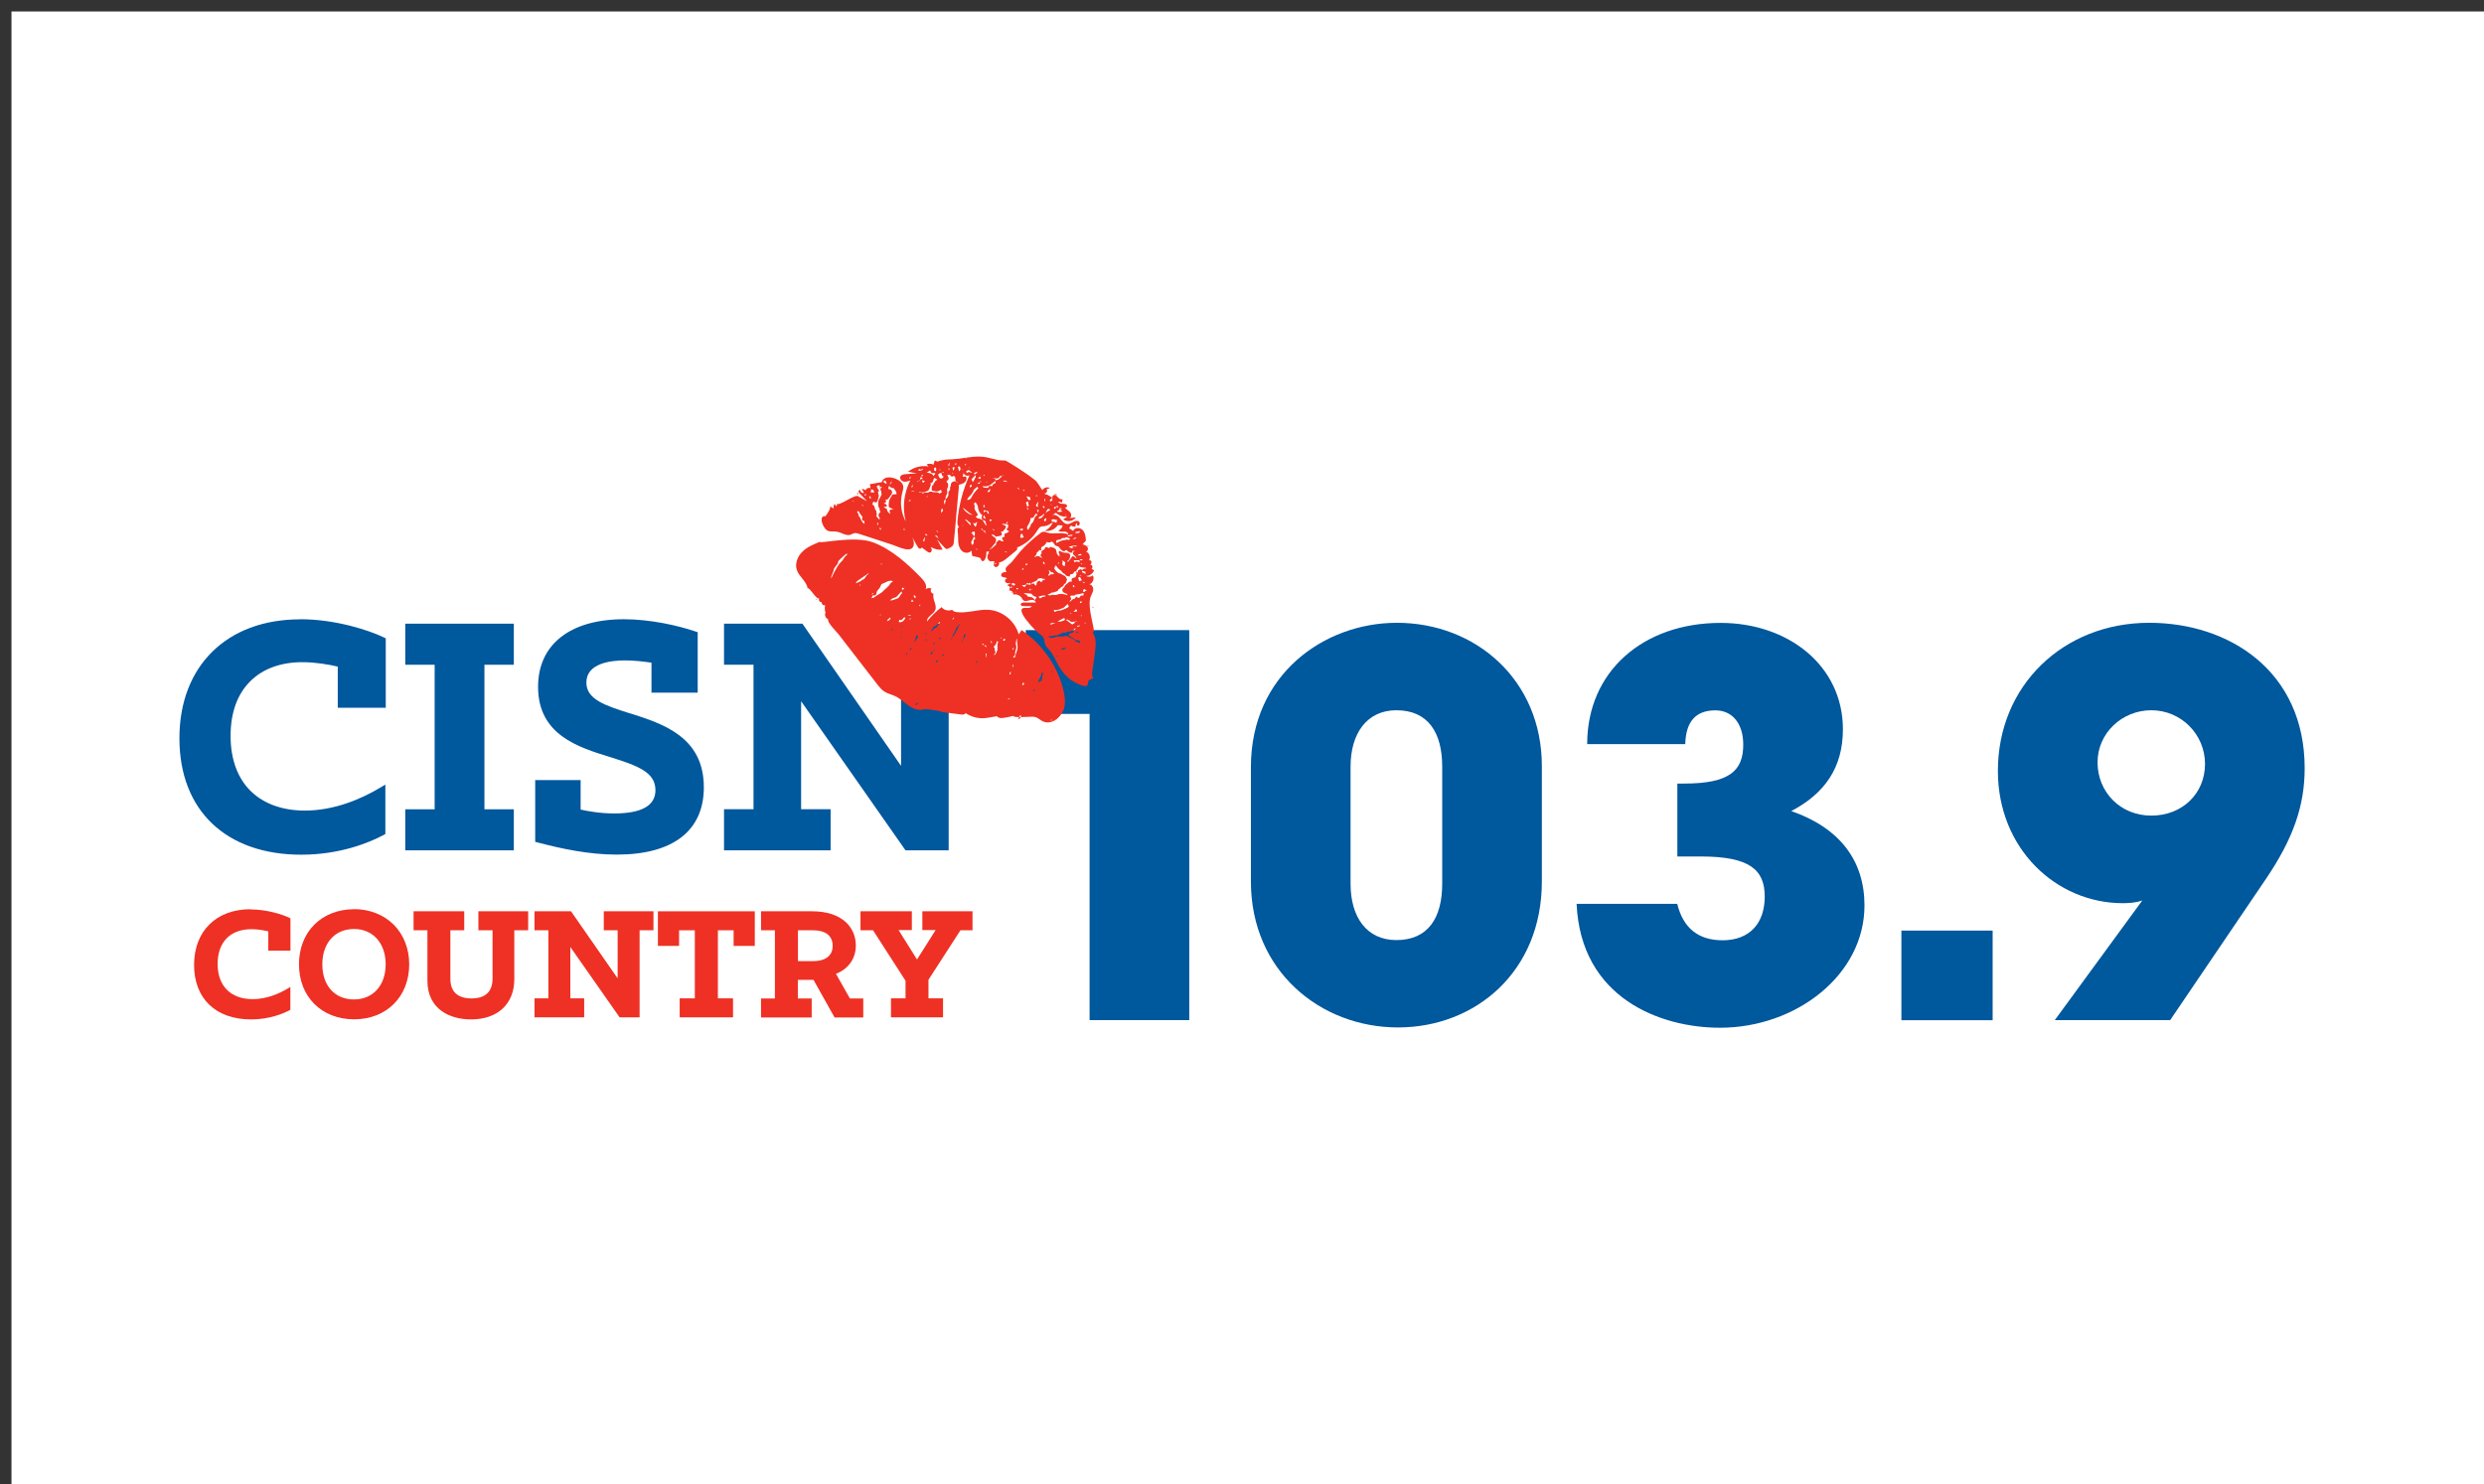
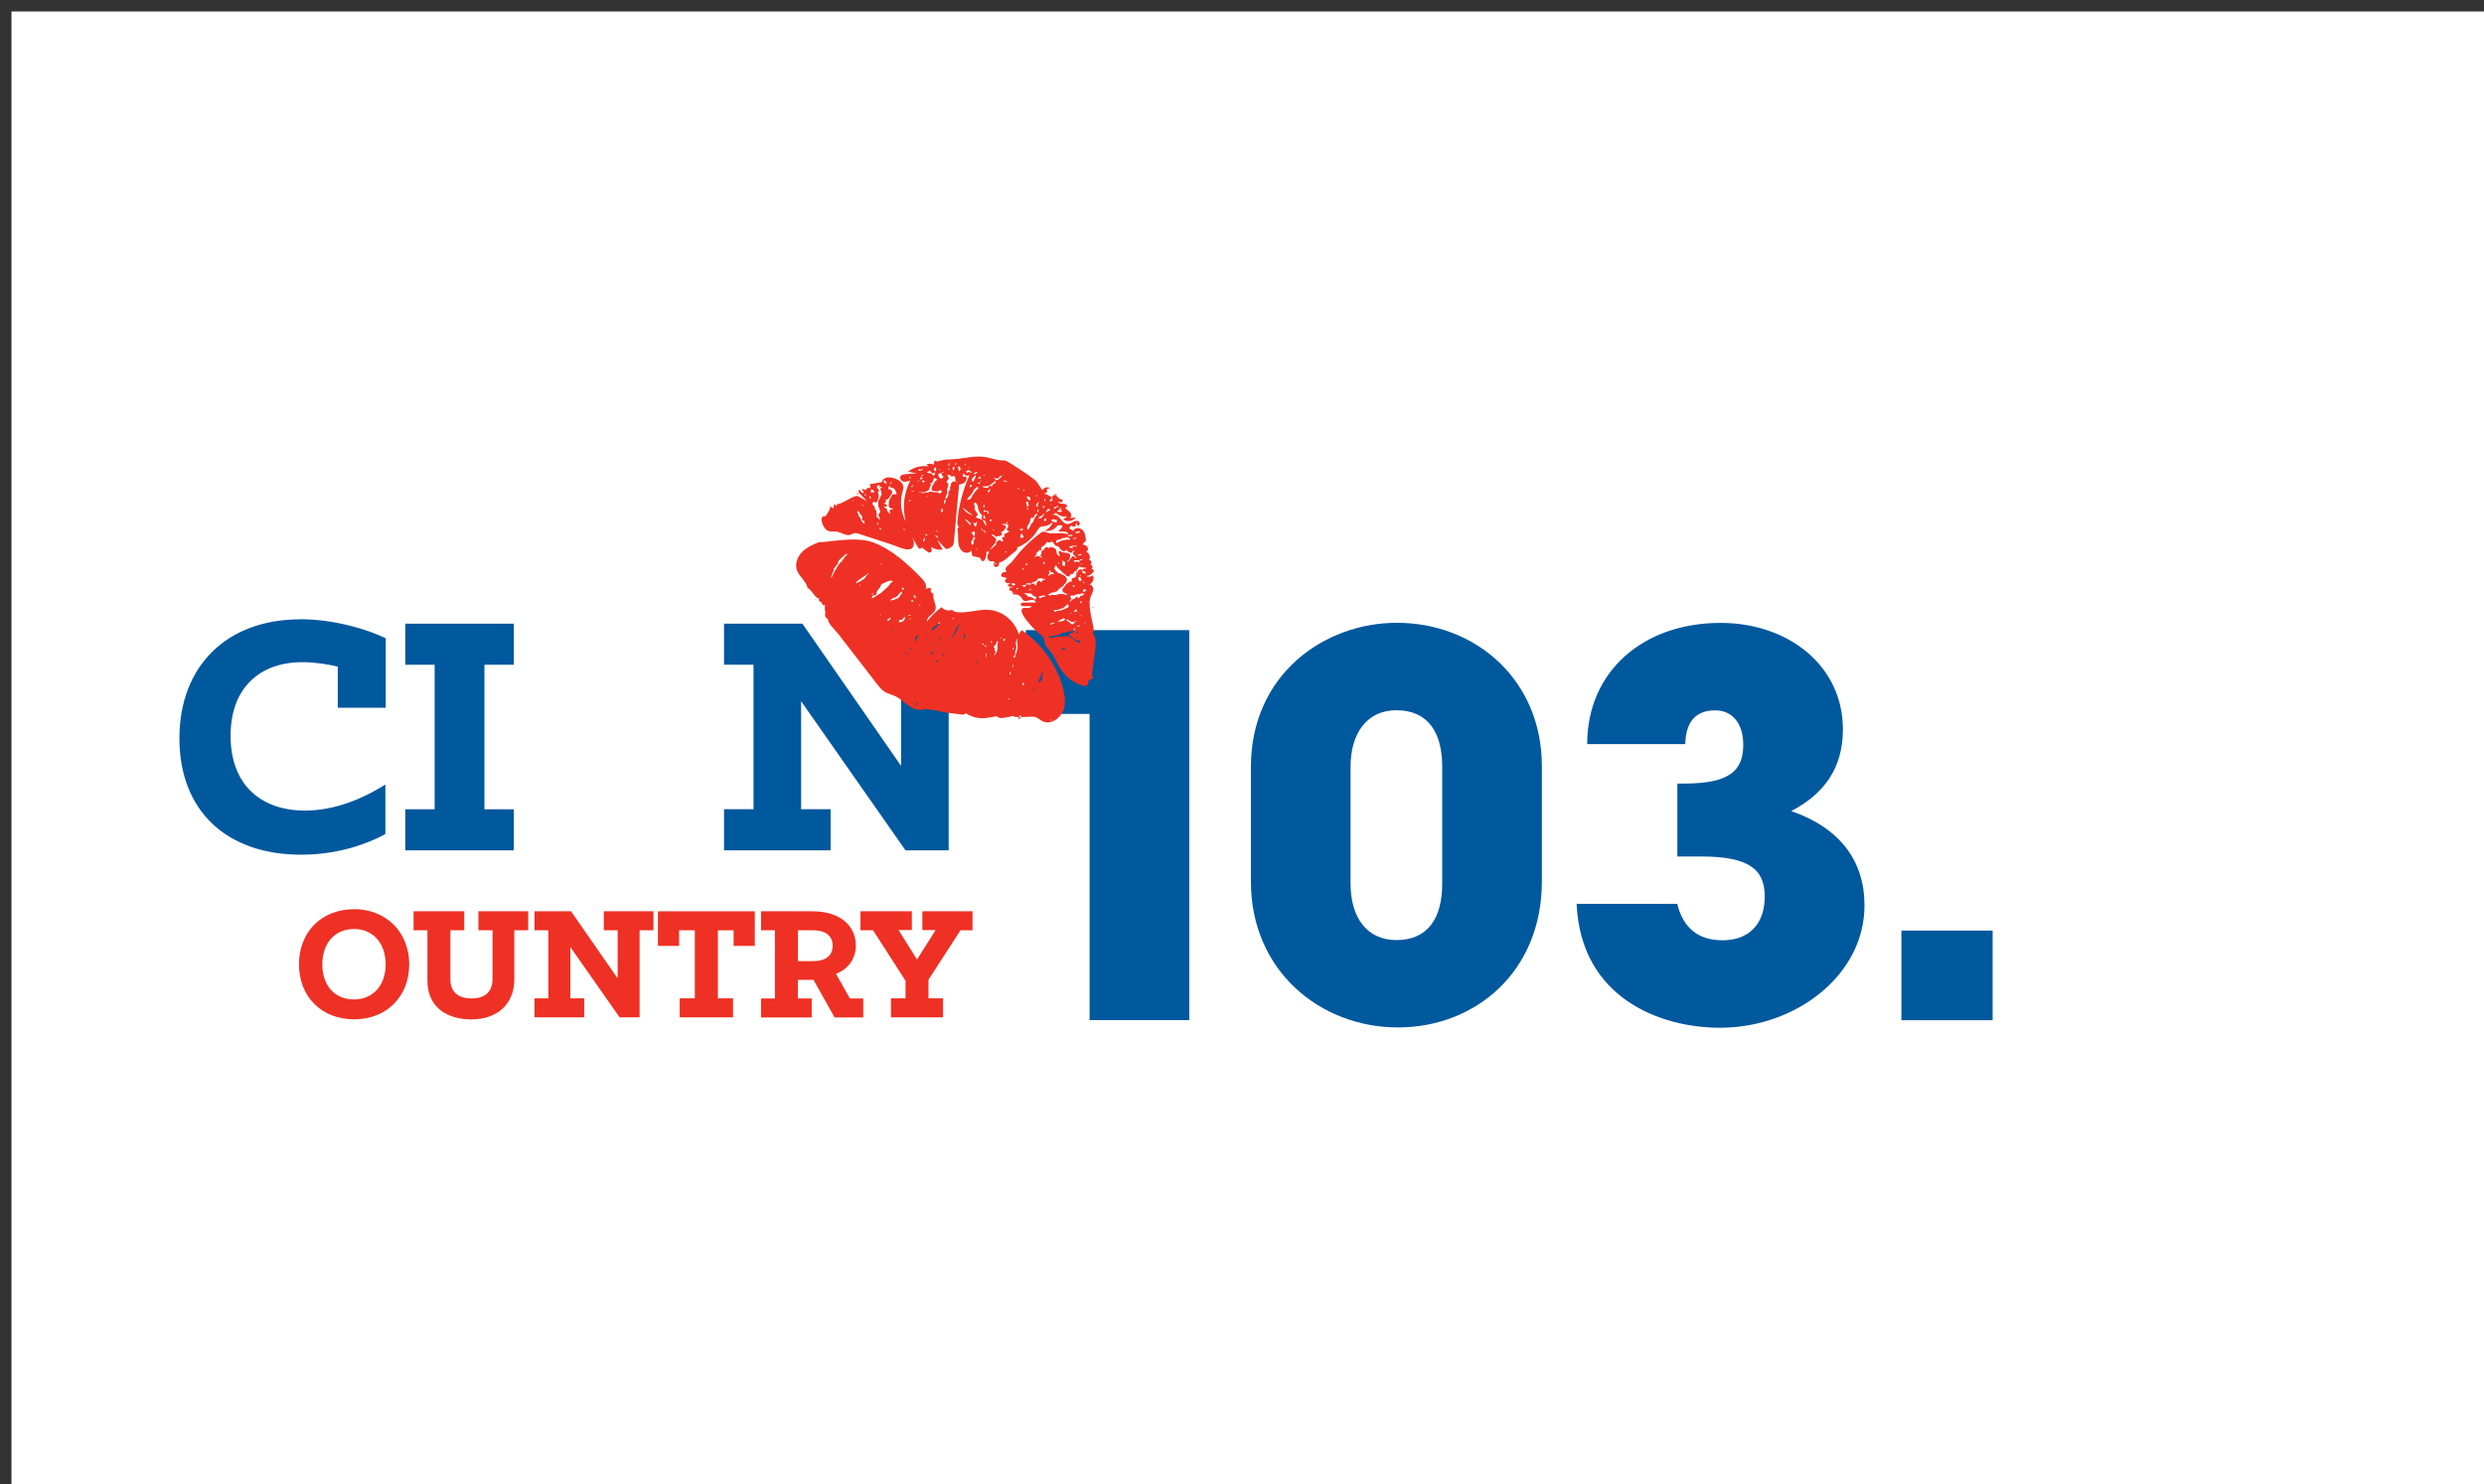
<svg xmlns="http://www.w3.org/2000/svg" id="Layer_1" viewBox="0 0 251 150">
  <rect x="0" y="0" width="251" height="150" fill="#333333" stroke="none" />
  <rect x="1.16" y="1.16" width="251" height="150" style="fill:#fff;" />
  <g>
    <path d="M30.33,62.6c-7.41,0-12.2,4.72-12.2,12.02s4.72,11.77,12.31,11.77c3.93,0,6.88-1.23,8.28-1.97l.22-.12v-5l-.62,.37c-1.74,1.03-4.46,2.26-7.52,2.26-2.21,0-4.08-.66-5.39-1.9-1.38-1.31-2.11-3.26-2.11-5.64s.69-4.25,2.01-5.55c1.26-1.25,3.08-1.91,5.24-1.91,1.3,0,2.67,.23,3.58,.45v4.16h4.85v-7.02l-.23-.11c-1.42-.68-4.8-1.82-8.41-1.82" style="fill:#00589d;" />
    <polygon points="40.95 67.19 43.92 67.19 43.92 81.8 40.95 81.8 40.95 85.95 51.92 85.95 51.92 81.8 48.95 81.8 48.95 67.19 51.92 67.19 51.92 63.04 40.95 63.04 40.95 67.19" style="fill:#00589d;" />
-     <path d="M63.63,72.1c-2.44-.78-4.38-1.39-4.38-3.11,0-1.95,2.45-2.24,3.91-2.24,.96,0,1.96,.13,2.67,.23v3.03h4.67v-6.11l-.28-.09c-1.73-.59-4.53-1.22-7.17-1.22-5.44,0-8.68,2.55-8.68,6.83,0,4.85,4.03,6.1,7.27,7.1,2.86,.89,4.59,1.55,4.59,3.35,0,1.56-1.4,2.35-4.16,2.35-1.45,0-2.67-.23-3.4-.39v-2.98h-4.59v6.24l.31,.08c2.31,.6,5.07,1.21,7.94,1.21,5.67,0,8.79-2.41,8.79-6.8,0-5.11-4.15-6.43-7.49-7.49" style="fill:#00589d;" />
    <polygon points="88.08 63.04 88.08 67.19 91.05 67.19 91.05 77.41 81.08 63.04 73.16 63.04 73.16 67.19 76.14 67.19 76.14 81.79 73.16 81.79 73.16 85.95 83.93 85.95 83.93 81.79 80.95 81.79 80.95 70.88 91.5 85.95 95.86 85.95 95.86 67.19 98.84 67.19 98.84 63.04 88.08 63.04" style="fill:#00589d;" />
-     <path d="M25.32,91.9c-3.47,0-5.71,2.21-5.71,5.63s2.21,5.51,5.76,5.51c1.84,0,3.22-.58,3.88-.92l.09-.05v-2.31l-.27,.16c-.82,.49-2.1,1.07-3.54,1.07-2.21,0-3.54-1.33-3.54-3.55s1.28-3.52,3.42-3.52c.62,0,1.27,.11,1.7,.22v1.95h2.24v-3.27l-.1-.05c-.67-.32-2.25-.85-3.94-.85" style="fill:#ee3124;" />
    <path d="M35.78,91.9c-3.28,0-5.57,2.29-5.57,5.57s2.29,5.56,5.57,5.56,5.57-2.29,5.57-5.56c0-1.58-.56-3.01-1.58-4.02-1.01-1-2.43-1.56-4-1.56m0,9.13c-1.94,0-3.2-1.39-3.2-3.55s1.28-3.57,3.2-3.57,3.2,1.44,3.2,3.57-1.28,3.55-3.2,3.55" style="fill:#ee3124;" />
    <path d="M48.32,94.03h1.45v4.9c0,1.64-1.15,1.99-2.12,1.99s-2.14-.34-2.14-1.97v-4.92h1.4v-1.92h-5.12v1.92h1.4v5.1c0,2.88,2.27,3.91,4.4,3.91,2.7,0,4.38-1.56,4.38-4.08v-4.93h1.4v-1.92h-5.03v1.92Z" style="fill:#ee3124;" />
    <polygon points="61.01 94.03 62.41 94.03 62.41 98.89 57.7 92.11 54.01 92.11 54.01 94.03 55.41 94.03 55.41 100.91 54.01 100.91 54.01 102.83 59.03 102.83 59.03 100.91 57.63 100.91 57.63 95.72 62.61 102.83 64.63 102.83 64.63 94.03 66.03 94.03 66.03 92.11 61.01 92.11 61.01 94.03" style="fill:#ee3124;" />
    <polygon points="66.48 95.61 68.62 95.61 68.62 94.03 70.21 94.03 70.21 100.91 68.68 100.91 68.68 102.83 74.07 102.83 74.07 100.91 72.54 100.91 72.54 94.03 74.13 94.03 74.13 95.61 76.27 95.61 76.27 92.11 66.48 92.11 66.48 95.61" style="fill:#ee3124;" />
    <path d="M84.47,98.43c1.27-.49,2.01-1.55,2.01-2.87,0-.92-.36-1.75-1.02-2.36-.77-.71-1.94-1.09-3.38-1.09h-5.18v1.92h1.4v6.89h-1.4v1.92h5.12v-1.92h-1.4v-1.88h1.58l2.13,3.8h2.9v-1.92h-1.35l-1.41-2.49Zm-.33-2.84c0,1.01-.72,1.56-2.02,1.56h-1.49v-3.12h1.49c1.76,0,2.02,.98,2.02,1.56" style="fill:#ee3124;" />
    <polygon points="93.2 92.11 93.2 94.01 94.54 94.01 92.66 96.98 90.8 94.01 92.14 94.01 92.14 92.11 86.95 92.11 86.95 94.03 88.22 94.03 91.5 99.13 91.5 100.91 90.03 100.91 90.03 102.83 95.29 102.83 95.29 100.91 93.82 100.91 93.82 99.03 97.05 94.03 98.27 94.03 98.27 92.11 93.2 92.11" style="fill:#ee3124;" />
    <polygon points="110.1 103.11 110.1 72.16 103.65 72.16 103.65 63.69 120.17 63.69 120.17 103.11 110.1 103.11" style="fill:#00589d;" />
    <path d="M155.8,89.1c0,9.11-6.71,14.75-14.54,14.75s-14.86-5.7-14.86-14.75v-11.56c0-9.37,7.4-14.59,14.75-14.59,7.94,0,14.65,5.75,14.65,14.49v11.67Zm-10.07-11.61c0-3.46-1.44-5.7-4.63-5.7-2.98,0-4.63,2.34-4.63,5.7v11.83c0,3.41,1.65,5.7,4.63,5.7,3.2,0,4.63-2.24,4.63-5.7v-11.83Z" style="fill:#00589d;" />
    <path d="M169.49,86.55v-7.35h.69c4.63,0,5.97-1.33,5.97-3.94,0-2.08-1.07-3.46-2.82-3.46-1.92,0-2.98,1.07-3.04,3.41h-9.91c0-7.35,5.65-12.25,13.48-12.25,6.82,0,12.36,4.31,12.36,10.76,0,3.89-1.86,6.5-5.22,8.26,4.9,1.7,7.4,5.01,7.4,9.54,0,7.03-6.92,12.36-14.6,12.36-6.02,0-14.06-2.98-14.49-12.52h10.17c.59,2.4,2.08,3.68,4.58,3.68,2.72,0,4.26-1.7,4.26-4.42s-1.54-4.05-6.45-4.05h-2.4Z" style="fill:#00589d;" />
    <rect x="192.13" y="94.06" width="9.22" height="9.06" style="fill:#00589d;" />
-     <path d="M207.63,103.11l8.84-12.09c-.59,.21-1.28,.27-1.97,.27-6.71,0-12.62-5.49-12.62-13.37,0-8.63,6.61-14.97,15.29-14.97,8.1,0,15.71,4.9,15.71,14.7,0,3.89-1.23,7.19-3.84,11.08l-9.75,14.38h-11.67Zm9.75-31.32c-2.93,0-5.43,2.29-5.43,5.27s2.29,5.38,5.43,5.38,5.43-2.24,5.43-5.22-2.4-5.43-5.43-5.43" style="fill:#00589d;" />
    <path d="M83.34,61.33c.03-.05,.08-.11,0-.17-.23,.12-.36-.28-.34-.33-.18,.09-.32-.18-.22-.41-.19,.4-1.04-1.21-1.17-.93-.09-.72-.85-1.18-1.09-1.87-.22-.65,.07-1.38,.56-1.86,.49-.48,1.14-.75,1.77-1-.13,.24,3.48-.66,5.37,.06,1.89,.72,3.44,2.12,4.85,3.57,.31,.32,.64,.75,.47,1.16,.17-.13,.4-.15,.59-.05-.19,.15-.03,.53,.21,.5-.18,.54,.37,1.13,.17,1.65-.18,.46-.88,.67-.84,1.16,.43-.54,.92-1.02,1.47-1.44,.25,.31,.71,.42,1.08,.26,.06,.15,.24,.2,.39,.23,1.1,.17,2.2-.3,3.3-.22,1.39,.09,2.66,1.14,3.03,2.48,.1-.15,.2-.3,.29-.44,2.04,1.39,3.57,3.53,4.19,5.92,.16,.61,.26,1.26,.13,1.88-.17,.84-1.07,1.74-1.98,1.5-.53-.14-.66-.55-1.26-.54-.59,0-1.84,.14-1.93-.08-.35,.1-.71,.17-1.07,.21-.21,.02-.47,0-.56-.18-.34,.06-.68,.11-1.02,.17-.76,.12-1.53-.06-2.17-.49-.04,.16-.26,.17-.42,.15-.65-.08-1.31-.16-1.96-.25,.05-.1-1.94-.39-1.88-.26-.53,.14-1.09-.1-1.53-.42-.45-.32-.84-.71-1.34-.94-.33-.15-.7-.23-1.02-.42-.33-.2-.58-.52-.82-.83-1.29-1.67-2.58-3.34-3.87-5.01-.21-.27-1.15-1.16-1.04-1.51-.21-.07-.35-.3-.3-.52,.02-.11,.07-.24-.02-.3m12.83,2.7s.06-.06,.09-.1c.02-.03,.05-.06,.07-.09,.08-.13,.17-.27,.25-.4,.08-.15,.16-.3,.21-.46,.05-.14,.17-.25,.17-.42-.09,.16-.17,.32-.32,.44-.01,.01-.02,.04-.03,.06-.06,.25-.17,.47-.33,.67-.05,.06,0,.09,.05,.12-.1,0-.15,.07-.16,.19-.02,.06-.11,.1-.04,.18,.05-.06,.09-.11,.03-.18m-1.89,1.37c-.2,.09-.27,.19-.25,.38,.1-.11,.21-.22,.24-.38,.07-.04,.13-.09,.21-.14q-.14-.03-.21,.15m-4.03-7.09c-.24-.13-.43-.05-.63,.04-.12,.05-.24,.12-.36,.16-.11,.04-.21,.09-.25,.21-.06,.21-.2,.36-.34,.52-.04,.04-.07,.11-.08,.16-.02,.29-.12,.37-.4,.33-.04,.08-.07,.15-.13,.28,.13-.04,.23-.04,.28-.08,.28-.26,.66-.36,.92-.65,.23-.25,.54-.43,.7-.74,.03-.05,.08-.08,.12-.11,.04-.03,.09-.07,.15-.12m-6.29-.32c.16-.11,.18-.23,.23-.35,.08-.2,.21-.38,.31-.57,.14-.27,.3-.52,.52-.74,.07-.07,.15-.14,.19-.22,.09-.17,.2-.33,.37-.45,.03-.02,.03-.08,.06-.16-.08,.03-.12,.04-.15,.06-.21,.18-.42,.36-.61,.55-.08,.08-.2,.17-.17,.32,0,.03-.04,.07-.06,.11-.13,.24-.4,.4-.4,.71,0,.01-.02,.02-.02,.04-.08,.22-.17,.44-.27,.7m16.5,7.81c.16-.08,.3-.36,.34-.56,.06-.26-.07-.53,.08-.78,0,0,0-.03,0-.05-.04-.02-.08-.03-.12-.06-.04,.12-.05,.23-.11,.32-.06,.09-.15,.17-.23,.26,.1,.09,.14,.18,.12,.31,0,.04,.01,.09,.03,.12,.05,.09,.07,.17-.03,.25-.04,.03-.05,.12-.07,.18m-13.97-7.34s.03,.04,.04,.06c.1-.05,.19-.12,.29-.15,.12-.03,.2-.1,.28-.17,.08-.07,.22-.06,.28-.18,.05-.1,.14-.17,.19-.27,.05-.09,.19-.11,.22-.27-.11,.08-.19,.13-.26,.19-.28,.2-.57,.39-.85,.59-.08,.05-.13,.14-.19,.21m16.25,5.64c-.03,.14-.05,.28-.08,.42,0,.05-.02,.12,0,.17,.08,.19,.06,.38-.01,.55-.08,.18-.06,.35-.07,.52-.14,.12-.18,.17-.2,.23,.09,.03,.19,.05,.21-.08,.05-.33,.26-.62,.24-.97-.02-.28-.05-.55-.07-.83,0,0-.01,0-.03-.01m-11.62-4.78c-.1,.11-.2,.2-.28,.3-.13,.16-.25,.32-.47,.35-.16,.03-.26,.14-.42,.26,.09,0,.14,0,.19,0,.17-.05,.35-.1,.52-.17,.11-.04,.21-.1,.26-.22,.04-.09,.12-.17,.18-.25,.05-.07,.11-.13,.01-.26m14.17,9.02c.04-.25,.08-.54,.13-.85-.11,0-.13,.06-.14,.14-.01,.09-.03,.19-.07,.27-.07,.14-.15,.28-.23,.42-.03,.06-.03,.12-.06,.21,.14-.07,.23-.13,.36-.2m-13.8-6.4c-.12,.01-.18,.1-.25,.18-.04,.05-.08,.11-.13,.12-.06,.01-.13-.03-.19-.05-.01,.04-.03,.08-.04,.12-.03,.12,0,.15,.12,.13,.06-.01,.12-.03,.18-.04,.1-.02,.33-.29,.34-.39,0-.02-.02-.05-.04-.07m2.69,1.38s.02,.01,.03,.02c.05-.06,.1-.12,.16-.18,.03-.04,.07-.08,.11-.1,.13-.04,.22-.11,.29-.22,.09-.13,.18-.26,.28-.39,0,0-.01-.02-.02-.03-.02,0-.04,0-.06,.02-.17,.17-.29,.4-.55,.46-.01,0-.02,.02-.03,.03-.06,.08-.12,.15-.17,.24-.03,.04-.03,.1-.05,.15m-1.69,1.11c.1-.15,.18-.25,.25-.37,.05-.09,.1-.19,.05-.3-.17,.03-.17,.17-.21,.28-.03,.1-.02,.21-.11,.29,0,0,.02,.05,.03,.1m10.44,7.84c.26-.11,.36-.32,.24-.44-.13,.1-.17,.26-.24,.44m-5.3-8.59c-.12-.01-.16,.04-.18,.12-.02,.07-.03,.13-.04,.2,0,.06-.1,.11,0,.19,0-.2,.22-.29,.21-.51m-7.94-1.35c.22-.04,.31-.16,.38-.34-.06,0-.1,0-.12,.02-.09,.09-.21,.14-.26,.32m4.91,4.16q.2,0,.25-.19c-.17-.06-.18,.1-.25,.19m-3.39-7.34s.04,.02,.05,.03c.06-.04,.11-.07,.17-.12-.07-.09-.14-.14-.21-.08-.03,.02-.01,.11-.01,.17m1.36,.85c.02-.12,.02-.21-.08-.27-.02-.01-.07,.02-.14,.04,.11,.06,.05,.22,.22,.23m10.88,8.54c-.05,.09-.12,.17-.08,.29,.22-.15,.23-.19,.08-.29m-1.27-1.12c-.05,.1-.15,.19-.1,.33,.13-.08,.13-.2,.1-.33m-.53-3.26c-.11-.04-.19-.05-.22,.04-.03,.07,.02,.12,.11,.13,.03-.05,.06-.09,.12-.17m-9.29-3.83c-.08-.09-.12-.15-.16-.19-.02,.08-.05,.15-.08,.25,.07-.02,.14-.03,.24-.06m7.32,5.64s.03,0,.05,0c0-.06,0-.12,0-.18,0-.07,.07-.15-.04-.21-.08,.14,.04,.26-.01,.39m-7.54-1c-.06,.09-.12,.17-.21,.29,.18-.04,.23-.13,.21-.29m7.6-.02q-.05-.16-.17-.22c0,.17,0,.18,.17,.22m-9.67-1.64q.16-.09,.18-.26c-.15,.13-.19,.19-.18,.26m6.19-1.13q.21-.05,.19-.24c-.07,.09-.12,.15-.19,.24m-4.7,3.61c.14-.06,.18-.15,.18-.3-.06,.11-.12,.21-.18,.3m.57-4.04q-.2-.1-.36,.05c.13-.02,.23-.03,.36-.05m9.74,8.48q.17,.06,.22-.12c-.07,.04-.13,.07-.22,.12m-1.65-5.68s.04-.01,.06-.02c.02-.09-.03-.16-.14-.2,.03,.07,.06,.15,.08,.22m2.18,2.45c.04-.12,.1-.22,0-.33,.06,.11-.11,.2,0,.33m-9.7,3.68c-.07-.03-.12-.02-.14,.06,0,.02,.03,.07,.05,.07,.08,0,.11-.04,.09-.12m.83-7q.2-.05,.14-.19c-.05,.07-.09,.13-.14,.19m1.02,.8c-.1,.06-.17,.1-.25,.15,.11,.05,.16,.01,.25-.15m.88,1.28c-.05-.08-.09-.12-.13-.04-.02,.03-.03,.06-.06,.13,.08-.03,.13-.06,.19-.08m-6.19-9.28q-.15,0-.24,.14c.1-.06,.17-.1,.24-.14m9.39,10.03c.09,0,.15,0,.17-.02,.02-.02,0-.08-.01-.16-.06,.07-.09,.11-.16,.19m.81-1.79s.02-.03,.04-.04c-.05-.04-.1-.08-.17-.14-.01,.15,.05,.17,.13,.18m4.99,4.62s.03,.03,.04,.04c.07-.04,.16-.06,.11-.22-.06,.07-.11,.12-.15,.18m1.94-1.81q.06-.11,.01-.21c-.07,.07-.05,.14-.01,.21m-14.46-5.41c.12,0,.17-.01,.17-.13-.05,.04-.09,.07-.17,.13m1.03-1.35s.03,.01,.04,.02c.05-.05,.1-.1,.03-.19-.02,.06-.05,.11-.07,.17m-4.62-1.27s-.03-.03-.04-.05c-.05,.04-.1,.08-.15,.12,.01,.01,.02,.03,.03,.04,.05-.04,.1-.08,.16-.12m14.08,5.72c.04-.08,.07-.12,.11-.2-.13,.03-.2,.05-.11,.2m-7.33-1.07s.02-.08,.02-.12c0-.02,0-.04-.02-.08-.03,.03-.05,.04-.07,.06-.02,.02-.03,.04-.05,.07,.04,.02,.07,.04,.11,.06m-2.34,6.38c.03,.09,.05,.14,.07,.21,.11-.11,.06-.15-.07-.21m13.59,1.74s-.04,0-.06,0c0,.04,0,.08,0,.13,.01,0,.03,0,.04,0,0-.04,.02-.08,.03-.12m-15.27-8.28s.03,.02,.04,.04c.03-.04,.05-.08,.08-.12l-.03-.02s-.06,.07-.09,.1m2.66,.18s-.02-.02-.03-.04c-.04,.04-.08,.08-.12,.12,0,0,.02,.02,.03,.03,.04-.04,.09-.08,.13-.11m7.46-.21s-.02,.03-.03,.04l.09,.06,.03-.05s-.06-.03-.09-.05m-9.94-1.17s-.03-.01-.05-.02c-.02,.05-.04,.11-.06,.16,0,0,.01,0,.02,0,.03-.05,.06-.1,.09-.14m-2.17-1.13s-.01-.02-.02-.03c-.03,.02-.06,.04-.11,.08,.06,0,.08,0,.09,0,.02-.01,.03-.03,.04-.05m8.18,2.74s.04,0,.05,.01l.02-.14s-.03,0-.04,0c-.01,.04-.03,.09-.04,.13m9.32,7.91s-.02,.02-.02,.03c.04,.02,.07,.05,.11,.07,0,0,.01-.02,.02-.03-.03-.02-.07-.05-.1-.07m-19.57-13.68s-.02-.02-.03-.03c-.02,.02-.04,.04-.04,.06,0,.02,0,.05,0,.08,0,0,.02,0,.03,0,.02-.04,.04-.08,.05-.12" style="fill:#ee3124;" />
    <path d="M105.79,49.98c.19,.11,.38,.22,.57,.33-.1-.12,.08-.3,.23-.27,.15,.03,.25,.17,.36,.28,.11,.11,.28,.2,.41,.12l-.03,.35-.4-.09c.04,.17,.26,.22,.43,.22,.17,0,.39,.02,.46,.17,.07,.16-.25,.31-.25,.13,.1,.24,.37,.35,.54,.53,.18,.18,.19,.58-.06,.62,.22-.02,.44-.05,.66-.07-.27,.4-.9,.5-1.28,.19,.15-.09,.29-.19,.44-.28-.42,.07-.87-.08-1.17-.38l-.44,.28c.26-.2,.64,.03,.85,.28,.21,.26,.44,.58,.77,.58,.2,0,.38-.13,.56-.22,.18-.1,.41-.16,.58-.04,.16,.12,.08,.47-.12,.42-.09-.06-.11-.2-.04-.29-.14,.07-.21,.24-.18,.39-.16,.02-.33-.02-.46-.11-.06,.09-.13,.18-.19,.27,.14,.09,.27,.18,.41,.28,.12-.37,.69-.38,.95-.1,.27,.28,.31,.69,.34,1.08-.11,.12-.23,.24-.34,.37,.18,.05,.38,.12,.49,.27,.11,.16,.05,.43-.14,.46,.34,.12,.5,.6,.29,.9,.09-.07,.24,.01,.26,.13,.02,.11-.04,.23-.12,.31,.2-.06,.32,.32,.12,.38,.09,.06,.18,.13,.26,.19-.12,.32-.45,.55-.79,.56,.2,.13,.49,.1,.67-.07,.18,.33,0,.8-.36,.92,.23,0,.39,.24,.4,.46s-.1,.44-.2,.64c-.45,.87,.14,2.59,.26,3.52,.01,.11-.02,.26-.13,.24,.41,.56,.34,1.33,.24,2.02-.09,.66-.18,1.32-.27,1.98-.03,.2-.04,.44,.12,.56-.13,.12-.29,.21-.46,.26-.1,.03-.03,.44-.2,.55-.23,.15-.8-.13-1.02-.23-.77-.35-1.39-1-1.81-1.73-.32-.56-.55-1.17-.98-1.66-.15-.17-.32-.32-.4-.53-.09-.23-.07-.5-.19-.71-.09-.16-.25-.26-.4-.37-.33-.23-2.78-2.7-1.39-2.63,.23,.01,.5,.03,.62-.17-.27,0-.54,0-.81,0-.13,0-.29-.03-.31-.16-.02-.15,.18-.21,.33-.21,.4,0,.79,0,1.19,0,0-.24-.34-.31-.58-.24-.23,.06-.52,.17-.69,0-.06-.06-.1-.14-.15-.22-.17-.28-.55-.43-.87-.33,.08-.22-.17-.48-.4-.41,.05-.13,.06-.27,.05-.41-.08-.05-.17-.09-.25-.14,.13-.08,.26-.15,.39-.23-.18,.04-.4,.07-.54-.06-.14-.13-.02-.44,.15-.36-.1-.2-.46-.09-.58-.27-.07-.11,0-.27,.12-.34,.11-.07,.25-.07,.38-.07-.05-.13-.1-.27-.06-.4,.04-.13,.51-.5,.61-.62,.29-.33,.54-.7,.83-1.03,.62-.69,1.3-1.32,2.05-1.88,.08-.06,.17-.12,.27-.14,.15-.03,.3,.04,.45,.09,.68,.21,1.46-.11,2.1,.18,.03-.2-.24-.3-.44-.29-.2,.01-.44,.04-.56-.12,.23-.06,.41-.27,.43-.5-.16-.01-.32-.02-.48-.03-.27,.42-.81,.66-1.31,.57,.37-.17,.66-.48,.8-.86-.27,.18-.55,.37-.87,.4-.1,0-.2,0-.3,.03-.19,.06-.29,.25-.4,.42-.47,.78-1.21,1.39-2.06,1.71,.11,.06,.02,.22-.07,.3-.31,.26-.62,.51-.93,.77-.24,.19-.49,.4-.8,.42,.06,.21-.09,.47-.31,.47-.29,0-.24-.38-.15-.53-.12-.1-.2-.05-.35-.04-.21,0-.36-.22-.37-.42,0-.21,.09-.4,.18-.59-.09,.01-.19,.03-.28,.04,.02,.25-.02,.5-.12,.72-.05,.1-.12,.21-.23,.23-.17,.03-.18-.25-.3-.33-.18-.1-.56-.13-.77-.19-.03-.19-.07-.38-.1-.56-.18,.29-.64,.3-.91,.08-.27-.21-.38-.57-.41-.91-.03-.34,0-.69-.05-1.03-.03-.19-.05-.46,.14-.52-.18-.11-.19-.37-.17-.58,.13-1.6,.55-3.18,1.22-4.65-.21,.14-.54,.01-.6-.23-.03,.12-.07,.23-.1,.35,.1,.05,.22,.05,.31-.01,.15,.17,.08,.45-.09,.6-.16,.15-.39,.21-.61,.26,.02,.22,0,.45-.03,.67-.08,.83-.15,1.67-.23,2.5-.01,.16-.03,.32-.04,.48-.06,.69-.13,1.37-.19,2.06-.01,.15-.03,.3-.11,.43-.08,.12-.52,.39-.67,.34-.07-.03-.12-.08-.17-.13-.25-.28-.51-.55-.76-.83,.19,.34,.38,.69,.57,1.03-.41,.06-.85-.04-1.2-.27,.05,.1,.1,.2,.1,.32,0,.11-.07,.23-.18,.25-.1,.02-.19-.04-.27-.1l-.57-.42c0,.1-.14,.16-.24,.11-.1-.04-.15-.14-.2-.23-.17-.3-.33-.59-.5-.89,.08,.22,.17,.44,.15,.67-.09,1.07-1.61,.25-2.14,.08-1.13-.37-2.26-.74-3.39-1.11-.16-.05-.33-.11-.49-.07-.14,.03-.25,.11-.39,.16-.44,.14-.87-.21-1.32-.3-.29-.06-.59,0-.88-.07-.6-.16-1.08-1.66-.32-1.5,.15-.24,.55-.73,.47-1.02,.1,.1,.23,.18,.37,.22-.05-.15-.01-.32,.09-.44,.06,.06,.11,.14,.12,.23,.1-.04,.15-.18,.09-.27,.19,.31,1.79-.94,2.13-.76,.31,.17,.62,.34,.93,.52-.24-.25-.48-.51-.73-.76-.06-.07-.13-.14-.13-.23,0-.09,.1-.18,.17-.14,0,.18,.2,.33,.38,.29-.07-.14-.15-.27-.22-.41,.14,.01,.28,.06,.39,.14,.06-.2,.33-.31,.5-.2-.03-.14-.05-.28-.08-.41,.4-.07,.81-.14,1.21-.21,.24-.92,2-.36,2.16,.36,.05,.25-.03,.5-.1,.75-.24,.95-.11,2,.36,2.86-.36-1.38-.19-2.88,.46-4.14-.22,.08-.47,.17-.7,.11-.23-.06-.41-.35-.28-.55,.1-.15,.3-.17,.47-.19,.39-.03,.78-.06,1.17-.09-.3-.05-.59-.11-.89-.16,.57-.46,1.35-.66,2.07-.54-.06-.07-.13-.14-.19-.2,.22-.1,.49-.09,.7,.03,.04-.14,.08-.29,.12-.43l.34,.14c-.17-.07,.71-.22,.78-.23,.45-.02,.89-.03,1.33-.09,.94-.13,1.88-.33,2.83-.13,.27,.06,1,.24,1.18,.28,.18,.04,.54,.01,.68,.04,.15,.03,2.13,1.26,3.01,1.99,.27,.23,.51,.72,.73,1,.14-.26,.5-.36,.76-.22-.12,.05-.23,.1-.35,.15,.2,.15-.09,.52-.28,.37,.08,.05,.17,.1,.25,.15m-12.86-1.36c-.05,0-.11,0-.2,0,.11,.11,.14,.03,.19,0,.06-.05,.12-.09,.18-.14,.03-.12,.15-.04,.2-.1-.06-.17-.07-.17-.25-.11,.02,.07,.03,.14,.05,.22-.07,.03-.18,.03-.17,.15m6.17,.13c-.09-.03-.16-.02-.25,.09,.09,0,.16,.02,.22,.02,.01-.05,.02-.08,.03-.11,.04-.04,.07-.08,.12-.12,0,0-.02-.03-.06-.08-.02,.09-.04,.15-.05,.21m.32,4.87c-.03-.11-.07-.21-.21-.26,.03,.14,.13,.19,.21,.26,.03,.03,.05,.06,.09,.09,.02,.02,.05,.05,.07,.04,.03,0,.06-.05,.06-.07,0-.03-.03-.07-.06-.08-.05,0-.11,.01-.16,.02m7.37-2.46c-.11,0-.2,.04-.24,.17,.05,.02,.1,.05,.15,.07,.03-.09,.06-.17,.08-.24,.07,.04,.13,.08,.23,.14-.03-.08-.06-.15-.09-.23-.06,.04-.09,.07-.13,.09m-2.93,7.85c-.18,.07-.36,.12-.56,.08,.09,.07,.18,.14,.28,.22,.1-.11,.18-.21,.27-.3,.12,.02,.24,.05,.36,.07q.03-.15-.07-.23c-.08,.19-.21,.03-.36,.03,.03,.06,.05,.1,.07,.14m-4.51-6.51c.08,.13,.19,.26,.25,.4,.04,.1,.11,.14,.2,.17-.03-.09-.1-.17-.11-.26-.01-.23-.17-.28-.35-.31-.01-.04-.02-.09-.04-.13-.07-.14-.07-.16,.05-.29-.02-.03-.03-.08-.06-.1-.27-.2-.36-.5-.4-.8-.03-.2-.13-.33-.25-.46-.14,.1-.17,.12-.13,.19,.07,.14,.07,.28,.05,.43,0,.05,.01,.1,.04,.14,.07,.13,.14,.25,.22,.37,.08,.11,.08,.17-.03,.25-.03,.02-.07,.04-.13,.07,.09,.07,.16,.17,.24,.18,.17,0,.29,.09,.43,.15m-6.13-2.79c-.1-.02-.19-.04-.29-.06q.12,.14,.29,.06c.06,.12,.1,.14,.2,.08,.11-.07,.21-.06,.32-.05,.07,0,.16,0,.22-.05,.09-.07,.17-.06,.28-.04,.12,.03,.25,.07,.37,.06,.16-.01,.31,0,.42,.13,.08-.06,.16-.1,.24-.15-.03-.08-.06-.15-.09-.23-.02,0-.04,.02-.06,.03-.13,.07-.25,.15-.41,.13-.11-.02-.22-.04-.33-.06-.09-.01-.15-.06-.14-.15,.02-.16-.03-.35,.16-.45,.02,0,.02-.04,.02-.07,0-.03,0-.09,.02-.09,.11-.04,.1-.15,.16-.21,.06-.06,.14-.11,.22-.17-.06-.03-.1-.06-.14-.08-.16-.11-.18-.11-.25,.07-.01,.03-.02,.07-.03,.1-.05,.14-.1,.28-.28,.26,.01,.1,.06,.23,.02,.27-.09,.09-.07,.19-.12,.28-.04,.08-.08,.19-.15,.22-.2,.07-.39,.23-.63,.16m2.43,.67c.14-.05,.17-.19,.23-.3,.03-.04,.04-.1,.03-.15-.03-.16,.03-.29,.12-.41,.02-.03,.06-.08,.06-.1-.03-.13-.04-.24,.07-.35,.02-.02,0-.08,0-.12,0-.03,0-.07,.01-.1,.1-.2,.28-.28,.5-.23,.05,.06,.09,.12,.19,.05-.07-.02-.13-.03-.2-.05-.02-.09-.06-.18-.05-.26,.02-.15-.04-.23-.15-.31-.16,.11-.23,.11-.34-.03-.05-.06-.09-.1-.17-.07-.04,.01-.09,0-.15,0,.05,.1,.08,.19,.12,.28,.04,.09,.03,.16-.05,.23-.06,.05-.11,.11-.16,.16,.03,.04,.04,.08,.06,.1,.14,.1,.12,.25,.11,.38,0,.09-.06,.17-.09,.26-.01,.04-.03,.1-.02,.14,.07,.2,0,.38-.08,.54-.06,.12-.08,.22-.05,.34-.04,.05-.09,.09-.12,.14-.03,.04-.07,.08-.06,.12,.01,.11,.04,.21,.07,.33,.04-.12,.07-.21,.09-.31,.02-.09,.02-.19,.02-.29m4.63,5.04c.15-.13,.3-.26,.44-.39,.02-.02,.03-.05,.03-.07-.04-.18,.11-.25,.2-.34,.06-.06,.14-.08,.23-.02,.09,.06,.19,.12,.31,.06-.05-.1-.13-.19-.14-.28-.01-.16,.16-.11,.25-.16-.05-.25-.03-.33,.14-.36,.14-.02,.23-.1,.32-.2-.07-.03-.13-.05-.18-.09-.08-.05-.1-.14-.02-.2,.16-.11,.09-.25,.08-.4-.19-.02-.38-.04-.57-.06,0,.01-.01,.03-.02,.04,.09,.04,.17,.09,.26,.12,.08,.03,.14,.08,.12,.17-.03,.18-.18,.28-.29,.41-.04,.06-.15,.06-.22,.09,0,0,0,.02,0,.02,.08,.06,.15,.14,.1,.23-.04,.09-.12,.16-.25,.16-.12,0-.23,.04-.36,.07-.1-.14-.23-.26-.45-.19,.04,.04,.07,.07,.1,.09,.08,.06,.17,.1,.24,.17,.07,.07,.16,.14,.14,.25-.03,.12-.02,.25-.12,.35-.1,.11-.19,.23-.28,.34-.04,.05-.12,.09-.08,.18-.1-.04-.14,.03-.15,.13,.05-.04,.1-.09,.15-.13m8.66,2.64c-.15-.08-.04-.22-.03-.34-.22,0-.23,0-.32,.17-.05,.09-.12,.12-.2,.13-.05,.01-.09,.01-.13,.01-.03,.08-.05,.15-.08,.23-.1-.03-.19-.04-.28-.07-.05-.02-.11-.05-.13-.1-.04-.08-.1-.1-.17-.14-.08-.04-.13-.12-.2-.18-.02-.02-.03-.07-.06-.09-.19-.13-.37-.27-.48-.49-.01-.02-.06-.04-.09-.04-.03,0-.06,.04-.06,.07-.01,.06,.02,.13-.08,.15,0,0,0,.03,0,.05,.05,.08,.1,.17,.16,.24,.12,.12,.22,.25,.41,.28,.15,.02,.27,.16,.42,.21,.19,.07,.22,.24,.3,.38,.01,.02,0,.06,0,.08-.09,.14-.06,.34-.27,.4-.02,0-.04,.06-.05,.09-.04,.09-.08,.18-.2,.19-.04,0-.08,.04-.1,.07-.03,.07-.06,.1-.13,.12-.05,.01-.1,.06-.12,.11-.1,.23-.35,.17-.51,.29-.13-.06-.21,.02-.3,.09-.04,.03-.11,.04-.16,.06-.03,.01-.06,.04-.12,.08,.17,.03,.29,.1,.42,0,.04-.03,.11,0,.16,0,.13,0,.28,.03,.39-.02,.21-.1,.41-.09,.62-.06,.13,.02,.27,.07,.44,.11-.04-.07-.05-.11-.08-.13-.09-.05-.18-.09-.27-.12-.19-.07-.25-.3-.11-.46,.05-.06,.14-.11,.15-.17,.03-.12,.12-.17,.19-.24,.04-.04,.09-.06,.13-.1,.11-.12,.23-.21,.41-.13,0-.07-.02-.13-.02-.18,0-.15,.06-.2,.21-.23,.07-.01,.14-.04,.21-.06l-.03-.03c.04-.08,.07-.15,.12-.25m0-1.6c-.08-.13-.12-.28-.28-.35-.04-.02-.06-.09-.09-.13-.06-.12,.02-.2,.1-.27-.16-.06-.17-.06-.19,.14-.18,.06-.31-.03-.44-.14-.18-.15-.19-.15-.34,.02,0,0-.03,0-.04,.01-.15-.05-.36-.2-.44-.35-.07-.13-.18-.18-.3-.2-.1-.02-.17-.06-.21-.15-.04-.07-.09-.14-.14-.2-.06-.07-.14-.12-.22-.07-.14,.09-.28,.08-.42,0-.11,.2-.23,.36-.43,.47-.11,.05-.2,.14-.14,.29,.01,.03-.01,.06-.02,.11-.07-.02-.13-.04-.21-.06,.02,.12-.05,.17-.15,.21-.04,.01-.08,.08-.08,.11,0,.14-.08,.23-.18,.32-.02,.02-.02,.06-.04,.12,.25-.16,.25-.17,.48-.1,.07,.02,.13,.08,.2,.12,.03,.02,.06,.03,.1,.04-.04-.09-.12-.15-.16-.22-.06-.1,.03-.17,.1-.22-.05-.17-.02-.29,.11-.34,.12-.04,.19-.11,.23-.22,.05-.12,.09-.12,.23-.07,.07,.02,.14,.04,.21,.07,.05-.1,.09-.14,.17-.11,.2,.07,.44,.08,.53,.34,.02,.08,.02,.16,.04,.24,.03,.16,.13,.28,.29,.38-.01-.13,0-.25-.04-.32-.05-.07-.08-.11-.03-.18,.05-.08,.13-.06,.19-.02,.21,.12,.44,.16,.68,.15,.13,0,.32,.18,.29,.29-.04,.17-.05,.37-.23,.47-.05,.03-.09,.07-.03,.16,.09-.1,.17-.18,.25-.28,.08-.09,.14-.2,.21-.29,.22-.04,.29,.18,.45,.25m-20.08-6.69c.02,.07,.04,.15,.06,.22,.01,.05,.03,.11,.01,.17-.03,.15-.08,.29-.12,.43-.06,.18-.17,.22-.34,.13-.03-.02-.06-.03-.08-.05-.03,.1-.07,.19-.11,.31,.31,.08,.18,.46,.4,.62-.01,.19,.13,.38,0,.54,.08,.1,.16,.19,.23,.28,.04,.05,.08,.06,.12,.02,.02-.02,.02-.08,0-.11,0-.03-.04-.06-.06-.09-.08-.13-.08-.25,0-.37,.04-.06,.1-.11,.15-.16-.1-.11-.09-.11-.12-.33,0-.03-.03-.06-.05-.09-.11-.19-.07-.4-.07-.6,0-.08,.05-.16,.08-.23,.04-.08,.09-.15,.13-.23,.05-.09,.09-.18,.13-.26-.03-.17-.03-.35-.11-.49-.09-.15,0-.35-.14-.47-.08,.03-.15,.06-.24,.1,.03,.08,.04,.17,.08,.23,.18,.23,.19,.23,.03,.43m.62,1.11c.25,.05,.29,.1,.29,.31-.11,0-.21,0-.32,0,.05,.06,.11,.09,.17,.13,.06,.05,.17,.11,.17,.17,0,.19,.16,.27,.24,.4,.01,.02,.06,0,.1,.01-.19-.38-.05-.43,.32-.45-.14-.06-.27-.1-.4-.17-.04-.02-.09-.08-.09-.12,0-.32,0-.63,.21-.9,.03-.04,.06-.1,.08-.15,.04-.13,.13-.17,.25-.17,.08,0,.17,0,.25,0-.02-.1,0-.2-.05-.27-.06-.12-.15-.24-.24-.35-.01-.02-.05-.01-.08-.01-.11,0-.19-.03-.26-.12-.04-.04-.1-.07-.14-.09-.02,.11-.05,.21-.07,.31,.28-.02,.49,.25,.36,.48-.11,.18-.24,.35-.37,.52-.03,.03-.08,.05-.13,.07-.05,.02-.11,.03-.17,.04,.05,.06,.09,.11,.14,.16-.09,.07-.17,.13-.28,.21m19.39,12.63s-.02-.02-.03-.04c-.06,.04-.13,.08-.17,.14-.08,.11-.19,.14-.31,.17-.16,.03-.33,0-.46,.13-.02,.02-.06,.01-.08,0-.23-.03-.42,.09-.61,.19-.14,.07-.27,.11-.42,.11-.06,0-.14,0-.18,.02-.13,.09-.26,.06-.4,.04-.03,0-.07,0-.1,0,.07,.08,.15,.18,.23,.18,.16,0,.32-.03,.47-.09,.18-.07,.37-.08,.55-.05,.08,.01,.15,.01,.22-.01,.18-.05,.37-.1,.55,.01,.15,.09,.31,.17,.47,.24,.12,.06,.23,.11,.26,.25q.16,0,.41,.17c.03-.05,.05-.11,.08-.16-.12-.06-.2-.16-.34-.11-.04,.01-.1-.03-.15-.06-.13-.08-.26-.17-.39-.25-.08-.05-.16-.09-.24-.14-.09-.06-.09-.14-.01-.21,.04-.03,.1-.06,.15-.07,.09-.03,.19-.06,.28-.09,0,0-.02-.02-.03-.03,.08-.12,.16-.23,.24-.35m-4.76-9.95c0-.21,.22-.32,.23-.53,0-.06,.08-.11,.12-.16,.05-.06,.1-.11,.14-.18,.11-.22,.11-.49,.37-.63,.06-.03,.05-.11,0-.14-.03-.02-.1-.01-.13,.01-.05,.04-.08,.1-.11,.15-.1,.22-.18,.27-.4,.26-.02,.12-.02,.25-.07,.36-.06,.14-.13,.28-.22,.41-.1,.16-.12,.31,.07,.45m5.53,6.36c-.18,.05-.34,.12-.5,.12-.12,0-.25,.03-.31,.08-.09,.07-.15,.07-.24,.06-.1,0-.21-.04-.27,.08,.05,.1,.09,.19,.12,.25-.03,.12-.18,.15-.15,.31,.17-.14,.28-.33,.5-.32,.04-.08,.08-.14,.13-.22,.05,.03,.07,.04,.1,.06,.14,.1,.24,.1,.3-.05,.07-.16,.18-.12,.29-.11,.12-.08,.1-.17,.03-.26m-10.7-10.74c-.08,.07-.14,.12-.2,.17-.06,.06-.15,.12-.17,.18-.03,.16-.14,.26-.21,.38-.04,.08-.11,.14-.18,.2-.12,.12-.23,.23-.26,.41,.21-.03,.3-.06,.4-.21,.09-.14,.16-.31,.26-.45,.14-.19,.31-.37,.47-.55-.04-.05-.08-.09-.12-.14m6.13,9.3c-.03,.15-.14,.22-.28,.27-.13,.05-.26,.12-.39,.18,.04,.07,.08,.1,.14,.07,.14-.07,.14-.07,.21,.08,.02,.04,.08,.09,.12,.09,.07,0,.06-.07,.06-.13,0-.12,.09-.28,.21-.33,.13-.05,.19,.04,.26,.12,0,0,.02,0,.05,0,.05-.13,.12-.25,.3-.23,0,0,.02-.06,.04-.11-.13,0-.25,.05-.34-.06-.01-.01-.05-.01-.08,0-.1,.01-.19,.03-.31,.05m-.14,1.85c-.18-.05-.35-.11-.45-.28-.02-.03-.07-.05-.1-.06-.19-.02-.37-.04-.56-.05-.04,0-.08,.02-.16,.05,.13,.06,.21,.09,.31,.13,.02,.12,.08,.18,.23,.19,.19,.01,.39,.06,.51,.25,.01,.02,.04,.03,.09,.07,.05-.1,.1-.19,.15-.29m2.97-6.08c-.03,.13-.13,.1-.21,.11-.07,0-.17-.01-.2,.03-.11,.14-.27,.13-.41,.16-.18,.04-.21,.1-.15,.31,.26-.09,.49-.27,.77-.28,.17-.01,.34-.14,.52,0,.03-.06,.06-.11,.09-.18-.14-.05-.27-.09-.41-.14m.19,6.76c-.12,.11-.22,.2-.32,.29-.04,.03-.07,.08-.11,.1-.29,.1-.56,.27-.88,.22-.03,0-.06,.01-.12,.03,.03,.07,.05,.12,.08,.17,.2-.08,.37-.14,.56-.14,.12,0,.22-.07,.33-.11,.11-.04,.23-.07,.33-.13,.26-.15,.27-.12,.12-.43m-21.17-9.4c-.14,.05-.11,.12-.07,.19,.06,.09,.15,.17,.11,.3,0,0,0,.03,.02,.04,.16,.1,.16,.29,.25,.42,.08,.13,.14,.27,.33,.35-.01-.11-.02-.19-.03-.29-.1,0-.21-.02-.22-.14,0-.09,.02-.19,.03-.29-.05-.06-.12-.13-.17-.2-.09-.12-.17-.25-.24-.37m13.86-3.06c-.17,.14-.31,.26-.45,.37-.04,.03-.09,.07-.14,.09-.18,.07-.36,.15-.57,.1-.04-.01-.09,0-.17,.01,.13,.16,.29,.13,.43,.15,.12,.02,.22-.04,.24-.19,.11,0,.22,0,.32,0,.06-.15,.16-.27,.35-.29,0-.07-.01-.12-.02-.23m8.34,9.31c0-.12,.01-.18,.01-.25,.1-.05,.18-.09,.26-.13,.06,.03,.12,.06,.18,.09,.08-.17,.25-.14,.4-.17-.02-.03-.03-.05-.04-.05-.22-.05-.45-.02-.66-.13-.02,0-.05,0-.04,0-.05,.09-.08,.16-.13,.22-.04,.06-.1,.11-.15,.18,.05,.08,.1,.13,.16,.23m-13.77-10.11c-.11,.03-.18,.05-.25,.08-.08,.03-.11,.1-.07,.18,.03,.07,.06,.14,.09,.2,.02,.04,.06,.08,.1,.1,.14,.05,.24,0,.34-.17-.17-.06-.2-.22-.22-.39m3.27,6.45c-.03,.07-.05,.13-.08,.18-.02,.06-.04,.12-.08,.17-.13,.18-.14,.3,0,.49,.14-.07,.15-.18,.14-.32,0-.07-.03-.15,.05-.21,.17-.13,.16-.16-.04-.32m10.19,8.59s-.09,0-.11,.02c-.12,.07-.22,.02-.31-.03-.04-.02-.06-.06-.1-.08-.11-.05-.21-.16-.35-.09,.22,.16,.42,.32,.63,.48,.08-.05,.17-.1,.27-.17,0-.04-.02-.08-.03-.13m-1.84-9.97c.03-.14,.06-.23,.08-.31-.08,0-.16,.01-.21-.02-.13-.08-.24-.03-.38,.02,.03,.07,.06,.14,.08,.19,.09,0,.16,0,.22,.02,.07,.02,.13,.06,.2,.1m-12.25-5.05c-.32,.06-.41,.02-.49-.25-.11,.07-.22,.14-.35,.22,.27,.05,.55,.03,.68,.35,.06-.13,.22-.17,.16-.32m2.83,3.5c.06,.31,.61,.73,.96,.75-.13-.09-.24-.16-.34-.23-.08-.06-.16-.12-.23-.18-.12-.1-.24-.2-.39-.33m8.68,6.35s0,.06,0,.08c.07,.1,.09,.2-.02,.29-.02,.02-.04,.05-.04,.07,0,.03,0,.07,.03,.08,.02,.01,.08,0,.09-.02,.04-.13,.15-.11,.24-.12,.06,0,.13,0,.22-.01-.05-.08-.09-.13-.12-.18-.19,0-.19,0-.31-.18-.01-.02-.06-.01-.09-.02m.87,5.21c.29-.06,.55-.04,.76-.23-.03-.05-.05-.11-.09-.17-.22,.13-.46,.19-.67,.4m-5.96-14.41c.14-.12,.25-.22,.36-.31-.18-.06-.18-.06-.27,.07-.07,.1-.16,.16-.28,.15-.11,0-.22-.02-.33-.03-.02,0-.05,.01-.07,.02,.16,0,.27,.05,.33,.2,.11-.04,.21-.08,.27-.1m6.73,8.41c-.1-.12-.2-.18-.37-.22,.2,.15,.05,.28,.06,.43,.1,.03,.13,.17,.25,.16,.02-.13,.04-.24,.06-.37m-9.34-8.15c.06-.08,.09-.12,.12-.17,.06-.12,.12-.23,.17-.35,.02-.04,0-.1-.01-.14-.02,0-.03,0-.05,0-.11,.12-.22,.25-.36,.39,.03,.07,.07,.16,.12,.29m.14,5.48c.11-.15,.09-.32,.05-.49-.12,.03-.23,.06-.34,.09,.1,.13,.19,.26,.29,.4m6.52,6.1c.08,.17,.16,.2,.26,.11,.09-.08,.18-.11,.3-.11,.06,0,.12-.02,.14-.11-.25-.06-.47,.04-.7,.1m1.86-8.64s.07,.08,.1,.08c.12,0,.24,0,.36-.02,.02,0,.04-.03,.06-.04-.04-.08-.18-.04-.17-.17,0-.11,.12-.04,.17-.11-.1-.02-.18-.04-.26-.05,.02,.16-.03,.22-.27,.31m-3.36,2.63c-.03-.07-.06-.13-.09-.18-.03-.06-.05-.12-.07-.17-.24,.06-.13,.26-.2,.38,.13,.04,.25,.07,.36-.03m-5.12-1.43c.08,.15,.14,.26,.21,.38,.2-.1,.1-.34,.23-.46-.04,0-.09-.01-.1,0-.07,.15-.19,.12-.34,.08m5.82-2.33c-.03-.11-.06-.2-.08-.3-.11-.02-.22-.04-.35-.06,.08,.14,.15,.25,.22,.37,.05,0,.12-.01,.21-.02m4.98,6.29c-.04-.17-.05-.19-.16-.19-.15,0-.3,.01-.48,.02,.04,.08,.08,.14,.12,.21,.16-.2,.33-.03,.51-.05m.02,1.5c-.06,.03-.13,.06-.2,.1,.05,.13,.09,.23,.12,.33,.09-.02,.18-.05,.26-.07-.06-.11-.11-.23-.18-.35m-.74-3.08c.16-.03,.3,.08,.44-.08-.31,0-.58,0-.85,.14,.14,.05,.27,.09,.4,.14,0-.06,0-.12,0-.19m-4.58-4.04c.06-.03,.11-.06,.19-.1-.17-.11,.02-.3-.16-.42-.05,.03-.1,.06-.17,.11,.04,.14,.09,.27,.13,.41m1.18,1.24c.12-.09,.26-.05,.35-.18,.07-.11,.15-.2,.23-.3-.06-.01-.1,0-.13,.02-.1,.11-.21,.2-.36,.24-.09,.03-.12,.09-.09,.22m-16.95-2.97c0,.09-.02,.19-.03,.3,.11,0,.23,0,.35,0-.08-.27-.1-.29-.32-.3m8.89-1.83c.15-.15,.19-.17,.08-.49-.06,0-.12,.01-.2,.02,.04,.17,.08,.32,.12,.47m.8,.18c.18-.24,.35-.03,.53-.04-.11-.1-.21-.18-.33-.25-.02-.02-.07,0-.1,0-.07,.03-.13,.08-.2,.12,.03,.06,.06,.1,.1,.17m.35,5.29c.03-.13,.04-.22-.06-.29-.11-.09-.22-.18-.33-.27-.04-.03-.09-.04-.13-.07,0,.01-.02,.02-.02,.04,.09,.09,.18,.18,.27,.28,.09,.09,.17,.19,.28,.31m1.78-1.44c-.14-.04-.27-.08-.41-.12-.04,.07-.07,.15,0,.25,.06-.1,.13-.16,.25-.12,.08,.08,.07,.25,.24,.25-.03-.09-.05-.17-.07-.26m6.23-.06c-.02-.19-.03-.2-.25-.14-.07,.13-.13,.25-.19,.36,.16-.07,.25-.24,.43-.22m-16.63-3.06c-.07,.04-.14,.08-.22,.12,.11,.1,.21,.2,.35,.23q0-.16-.13-.35m15.41,2.69c0-.1,0-.19,0-.27,.01-.08,.05-.16,.08-.23-.01,0-.03-.01-.04-.02-.06,.08-.11,.16-.17,.24-.09,.12-.06,.2,.12,.29m1.52-.6c-.08-.16-.08-.28,.05-.37-.15,.08-.29,.15-.36,.32,.03,.03,.07,.07,.12,.12,.02-.07,.03-.11,.03-.15,.04,.02,.08,.04,.15,.07m-11.8-3.02c.02-.07,.04-.12,.04-.16,0-.06,0-.13-.03-.17-.05-.07-.12-.04-.18,.01,0,.09,0,.17,0,.27,.04,.01,.09,.03,.16,.05m15.01,11.9c-.11,.07-.14,.16-.11,.28,.17,.12,.19-.16,.34-.09,0-.01,0-.03,0-.04-.08-.05-.16-.1-.24-.14m-.51-5.66c.03-.07,.05-.12,.09-.22-.17,.12-.37,.03-.5,.18,.15,.12,.28-.02,.42,.04m.64,4.14c0-.07-.01-.15-.02-.22-.12-.03-.23-.06-.34-.1,0,.06,.01,.12,.01,.15,.13,.06,.23,.11,.35,.17m-7.08,1.04c-.07-.04-.14-.08-.23-.13-.06,.03-.12,.06-.22,.11,.12,.07,.21,.12,.29,.17,.06-.06,.11-.11,.15-.15m6.12,2.53c-.08,.08-.16,.16-.24,.25,.07,.01,.12,0,.17-.01,.05,0,.11-.01,.15-.02,.07-.1,.03-.17-.09-.22m-1.54,4.03c.22,.06,.31,.05,.54-.08-.21-.12-.36,0-.54,.08m-1.45-13.23c-.25,.08-.27,.13-.16,.32,.16-.04,.16-.17,.16-.32m-10.53-1.01c-.13,.13-.06,.3-.12,.48,.1-.1,.17-.18,.23-.24-.04-.09-.07-.17-.11-.25m-1.89-4c-.16,.02-.27,.21-.4,.03-.05,.05-.09,.09-.14,.14,.23,.08,.39,.04,.54-.16m13.31,15.61c-.14-.04-.42,0-.47,.05-.02,.02,0,.07,0,.11,.15-.05,.29-.1,.48-.16m1.25-8.87c.1,.22,.26,0,.38,.06,.08,.03,.1-.06,.13-.13-.18,.03-.34,.05-.51,.07m1.39,2.01s.01-.03,.02-.05c-.03-.03-.08-.08-.1-.08-.09,.04-.22,.02-.29,.16,.14-.01,.25-.03,.37-.04m-6.21-2.65c.07,.21,.17,.22,.35,.04-.11-.12-.24,0-.35-.04m-6.81-6.19c.03,.11,.05,.2,.08,.31,.12-.13,.11-.26,.12-.41-.08,.04-.14,.07-.2,.1m1.89,1.69q-.2,.12-.12,.3c.06-.04,.13-.07,.19-.1-.03-.07-.04-.13-.07-.19m1.62,.72c.08,.03,.12,.06,.15,.05,.13-.05,.13-.18,.18-.3-.2,0-.17,.19-.33,.25m-.17,2.77c-.04-.16-.08-.27-.11-.4-.05,.09-.09,.15-.14,.25,.07,.04,.14,.09,.25,.15m-1.09-4.51c.1-.07,.18-.12,.28-.19-.05-.04-.08-.06-.1-.07-.1,.05-.19,.1-.28,.15,.03,.03,.05,.07,.09,.11m.61,.45c0-.09-.01-.15-.02-.24-.08,.08-.2,.05-.25,.18,.09,.02,.17,.03,.27,.06m-5.71,6.34q.11-.36,.06-.44c-.04,.07-.07,.15-.12,.23-.06,.09-.06,.17,.06,.21m-.17-6.2s-.03,.03-.04,.04c.03,.06,.05,.13,.09,.23,.08-.07,.12-.11,.2-.18-.11-.04-.18-.06-.25-.08m8.17,.04s0,.03,0,.05c.15,.02,.29,.05,.44,.07-.14-.08-.27-.19-.44-.12m-5.47-1.89c.05,.14-.18,.26-.04,.42,.07-.14,.1-.28,.04-.42m-1.1,7.72c-.1-.27-.15-.32-.34-.28,.11,.09,.23,.19,.34,.28m13.58,.03c.14,.06,.25,0,.39-.05-.17-.13-.27,.04-.39,.05m-4.54,2.55c-.19-.06-.21-.05-.23,.13q.18-.02,.23-.13m-4.44-5.7c.11-.1,.11-.11,.02-.29q-.12,.1-.02,.29m9.68,9.66c.06,0,.12-.01,.18-.02,0-.04,.03-.08,.02-.12,0-.03-.03-.05-.05-.07-.02,.02-.05,.03-.07,.06-.03,.04-.05,.09-.07,.15m-21.1-10.53c-.02-.11-.03-.18-.04-.25,0-.01-.03-.02-.06-.04-.03,.05-.06,.09-.09,.14,.06,.05,.11,.08,.19,.15m12.2,2.09c-.08,0-.14-.01-.2-.02-.02,.08-.03,.15,.05,.17,.09,.02,.12-.05,.15-.15m4.78-.97c-.07,0-.12,0-.19-.01,.02,.09,.03,.16,.05,.23,.01,0,.03,0,.04,0,.03-.07,.06-.13,.1-.22m3.39,7.67c.05,.05,.09,.09,.13,.14,.02-.03,.07-.06,.07-.08,0-.05-.04-.09-.06-.15-.05,.04-.08,.06-.14,.1m.71-2.63c.13,.04,.23,.08,.32-.02-.16-.08-.21-.08-.32,.02m-3.74-5.42c.09,.16,.14,.2,.2,.14,0-.05,0-.1-.02-.16-.06,0-.12,.01-.19,.02m.25,5.85c-.04-.11-.06-.17-.09-.24,0,0-.03,0-.06-.01-.02,.06-.03,.11-.05,.16,.06,.03,.11,.05,.2,.1m-.01-6.65c-.02,.1-.09,.18,0,.28q.11-.21,0-.28m-15.48-1.77c-.07,.12-.13,.22-.2,.35,.15-.06,.22-.2,.2-.35m12.68,.69c.07,.06,.14,.11,.23,.18q0-.18-.23-.18m1.49,10.32s0-.03,0-.04c-.06,0-.11,.01-.16,.02-.03-.05-.05-.09-.07-.13,0,0-.02,0-.03,0,0,.06,0,.11,0,.19,.1-.02,.19-.03,.27-.04m-2.61-6.68q.23-.12,.15-.22c-.08,.05-.16,.1-.15,.22m7.18,10.31s0,.06,0,.09c.1,0,.19-.06,.29-.1v-.04c-.1,.02-.2,.04-.3,.05m-20.09-10.18c-.01-.22-.02-.24-.07-.25-.02,.05-.04,.1-.06,.15,.04,.03,.07,.05,.14,.1m13.56,6.23c-.12-.01-.21-.02-.28,.06,.11,.08,.18,.06,.28-.06m6.38,4.62q.22,.05,.31-.02c-.11-.02-.19-.13-.31,.02m-16.9-13.28c.09,0,.18,.02,.25-.09-.13-.05-.19,.01-.25,.09m1.31-2.5s.08,0,.09-.02c.03-.03,.06-.07,.08-.11,0,0-.03-.04-.04-.04-.04,.01-.09,.03-.12,.06-.02,.02,0,.06-.01,.11m3.56-1.3c-.13-.04-.17,0-.16,.07,0,.03,.05,.06,.07,.08,.03-.05,.06-.1,.09-.16m-7.66,6.71c.05-.12,0-.18-.13-.21,.03,.09,0,.18,.13,.21m20.64,5.35c-.1-.07-.18-.1-.27-.07,.09,0,.12,.17,.27,.07m-6.22-1.49c-.06,.05-.12,.09-.18,.14,.15,.07,.18,.05,.18-.14m-11.15-8.4c-.18,.11-.18,.11-.12,.3,.05-.12,.08-.2,.12-.3m1.24,4.91c.01,.1,.02,.15,.02,.21,.06,0,.11,0,.16,0,0-.01,.01-.02,.02-.03-.06-.05-.11-.1-.2-.18m8.9,5.99q-.1-.13-.21-.03c.08,.01,.14,.02,.21,.03m-10.31-10.28s0,.02,0,.04c.09,0,.18,0,.26-.01,0-.02,0-.03,0-.05-.09,0-.18,.02-.26,.03m10.77,9.85s0-.04,0-.05c-.05,0-.12-.02-.14,0-.04,.04-.05,.1,.03,.14,.04-.03,.08-.06,.12-.09m-13.93-10.14s.03,.02,.05,.03c.04-.05,.07-.1,.12-.18-.15-.01-.19,.04-.17,.14m12.81,6.5q-.17-.16-.23-.02c.06,0,.12,0,.23,.02m-9.71-7.59s-.02-.03-.03-.04c-.1,.02-.15,.07-.14,.2,.06-.05,.11-.1,.17-.16m3.8-.95c0,.07,0,.13,0,.23,.11-.09,.11-.16,0-.23m-2.26,2.91q.16,.04,.21-.07c-.06,.02-.11,.04-.21,.07m10.21,1.08s-.03,.01-.04,.02c.03,.08,.05,.15,.09,.25,.08-.13,.02-.2-.05-.27m-8.98,2.44c-.1-.03-.13-.11-.21-.06q.07,.13,.21,.06m-7.41-3.63s.04,0,.05,.01c.01-.06,.02-.12,.04-.21-.15,.06-.12,.13-.1,.2m13.08,6.91c.1,0,.16,0,.22-.09-.1-.02-.16,0-.22,.09m-9.23-3.49c.08,.02,.14,.03,.19,.05-.03-.12-.08-.16-.19-.05m6.38-6.57c-.09-.07-.13-.02-.16,.04,0,0,0,.02,.02,.05,.04-.03,.08-.05,.14-.08m11.18,15.87q-.05-.13-.17-.04c.05,.01,.1,.02,.17,.04m-10.19-7.36l-.02,.05c.05,.02,.11,.04,.16,.05,0-.01,0-.03,.01-.04-.05-.02-.11-.04-.16-.06m-.74-8.12q.1-.09,.04-.16c-.01,.05-.02,.09-.04,.16m-2.48,.35c-.07,0-.12,0-.2,0,.09,.09,.14,.11,.2,0m4.17,1q.13,.05,.22-.02c-.07,0-.13,.01-.22,.02m-13.3,2.04q0-.12-.13-.12s.07,.07,.13,.12m17.15-1.27s-.04,.04-.05,.05c.04,.04,.09,.07,.13,.11l.04-.04s-.08-.08-.11-.12m1.42,.66c-.08-.13-.13-.06-.23-.01,.1,0,.15,0,.23,.01m2.07,16.21c-.05-.04-.11-.11-.19,0,.08,0,.13,0,.19,0m-6.46-12.73s.02-.03,.03-.04c-.04-.07-.11-.09-.23-.08,.1,.05,.15,.08,.21,.12m6.6,3.31c-.07-.03-.1-.04-.13-.06-.01,.03-.02,.07-.04,.13,.07-.03,.1-.04,.17-.07m2.12,.06c.07,.03,.11,.05,.18,.08-.03-.11-.07-.12-.18-.08m-9.41-.98c.13,0,.13,0,.16-.06,0,0-.01-.02-.03-.05-.04,.03-.07,.06-.13,.11m-.42-7.93c.09,.04,.12,.02,.14-.05,0,0-.01-.02-.03-.05-.03,.03-.07,.06-.11,.1m3.21,11.76v.03s.09,0,.16-.02c-.08,0-.12-.01-.16-.01m5.21-7.77q-.12-.06-.17,.02s.08,0,.17-.02m-10.53,.97q0,.11,.1,.15c-.04-.06-.07-.11-.1-.15m8.98-1.93q.05-.1-.04-.15c.02,.05,.03,.09,.04,.15m-19.07-.1s-.03,.01-.05,.02c.02,.05,.04,.09,.06,.14,.02,0,.03-.01,.05-.02-.02-.05-.04-.09-.06-.14m20.96,10.98c.07,.1,.11,.06,.16,0-.05,0-.09,0-.16,0m1.17-3.86c-.09,0-.14,.01-.2,.02,.08,.08,.12,.05,.2-.02m-9.65-4.22s0-.03,0-.04c-.04,0-.07-.02-.11-.03,0,.01,0,.03,0,.04,.04,0,.07,.02,.11,.03m9.58,8.33v.04s.04,0,.06,0c.05,0,.08-.06,.03-.07-.03,0-.06,.01-.1,.02m-7.91-14.2s0,.03,0,.04c.03,0,.06-.01,.08-.02,0,0,0-.03,0-.03-.03,0-.06,0-.08,0m-5.11-.2s.01,.03,.02,.05c.03-.01,.06-.03,.09-.04,0,0,0-.02,0-.04-.03,0-.07,.02-.1,.03m1.09-.3s0-.02,0-.04c-.01,0-.03-.02-.03-.02-.02,0-.03,.03-.05,.04,.03,0,.06,0,.08,.01m11.29,8.26s.02-.02,.03-.04c-.03-.02-.06-.05-.09-.07,0,0-.02,.02-.02,.03l.08,.08Zm1.13,7.19s-.06-.04-.07-.03c-.02,.01-.03,.04-.04,.06,.02,0,.04,.03,.05,.03,.02,0,.03-.03,.06-.05m-14.74-15.39h.04s0-.06,0-.09c0-.03-.01-.05-.02-.08-.01,0-.03,0-.04,0,0,.05,.02,.11,.03,.16m2.68-1.21s.01-.03,.02-.04c-.03-.02-.06-.03-.09-.05,0,0-.02,.02-.02,.03,.03,.02,.06,.04,.1,.06" style="fill:#ee3124;" />
    <path d="M103.35,73.44s.03,0,.05,0" style="fill:#ee3124;" />
    <path d="M106.47,50.02s.02-.04,.03-.05c.05,.04,.09,.03,.15-.01,.08-.06,.12-.02,.14,.09-.12,0-.21-.01-.31-.02" style="fill:#ee3124;" />
    <path d="M86.71,49.97s-.08-.04-.16-.08c.07-.04,.11-.06,.12-.06,.04,.03,.09,.07,.04,.14,0,0,0,0,0,0" style="fill:#ee3124;" />
-     <path d="M82.48,60.55s.06-.06,.08,0c0,.02-.02,.06-.04,.06-.06,0-.07-.03-.04-.07h0" style="fill:#ee3124;" />
+     <path d="M82.48,60.55c0,.02-.02,.06-.04,.06-.06,0-.07-.03-.04-.07h0" style="fill:#ee3124;" />
    <path d="M110.38,61.39s.06-.03,.09-.03c0,0,.02,.03,.03,.05-.03,.01-.07,.03-.1,.04,0-.02-.01-.03-.02-.05" style="fill:#ee3124;" />
    <path d="M109.87,55.17l.1-.06s.02,.03,.03,.04c-.03,.02-.07,.04-.1,.07,0-.01-.02-.03-.03-.04" style="fill:#ee3124;" />
    <path d="M101.66,49.83c.24-.07,.35-.02,.43,.21,.34,.07,.43,.18,.33,.4-.05-.02-.11-.03-.15-.07-.1-.08-.17-.22-.28-.26-.13-.05-.2-.15-.3-.21-.01,0-.02-.04-.03-.07" style="fill:#ee3124;" />
-     <path d="M102.22,50.48c.15,.09,.31,.18,.46,.28,.01,0,0,.05,.01,.1-.05-.02-.1-.01-.12-.04-.06-.07-.13-.1-.22-.07-.08,.03-.13-.02-.17-.09-.04-.07-.03-.13,.05-.18" style="fill:#ee3124;" />
    <path d="M100.89,50.84c-.09-.07-.16-.12-.25-.19,.05-.05,.08-.09,.12-.11,.1-.05,.21,.01,.21,.12,0,.09-.03,.19,.02,.28,0,.02-.03,.06-.08,.13-.01-.08-.02-.11-.02-.14,0-.03,0-.07,0-.09" style="fill:#ee3124;" />
    <path d="M101.91,50.38c-.23-.02-.24-.23-.37-.33,.17-.03,.29,.08,.37,.33" style="fill:#ee3124;" />
  </g>
</svg>